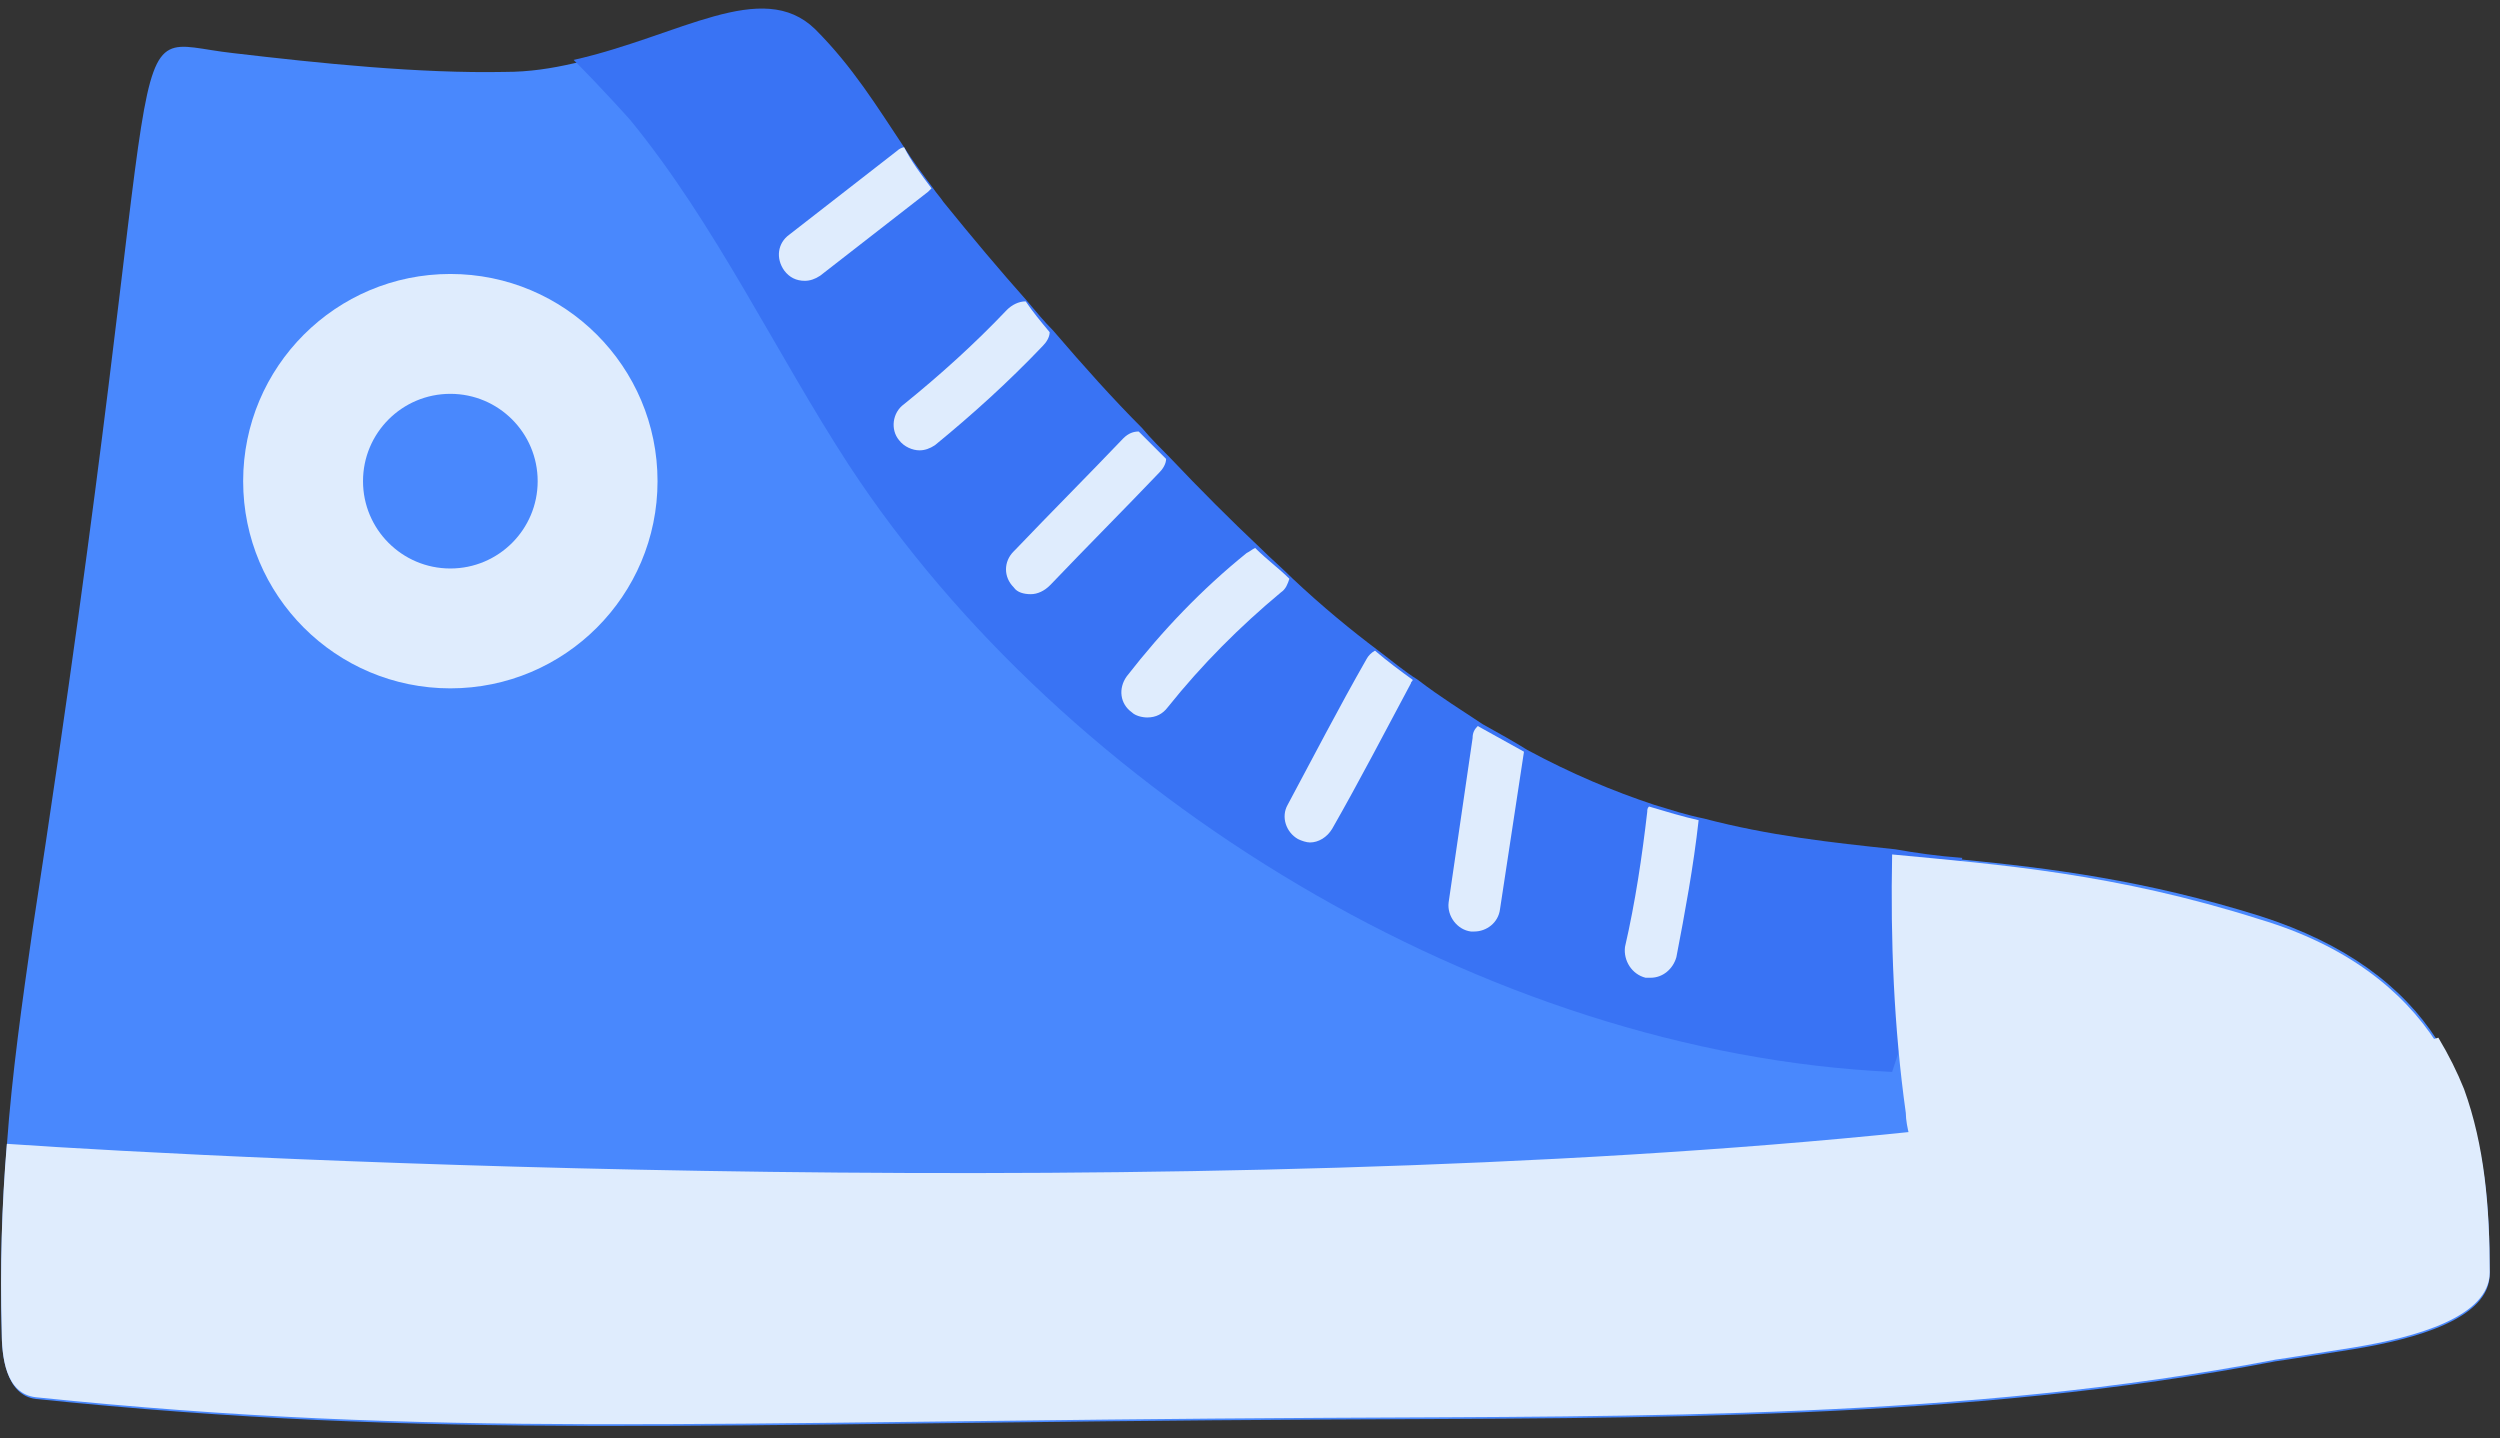
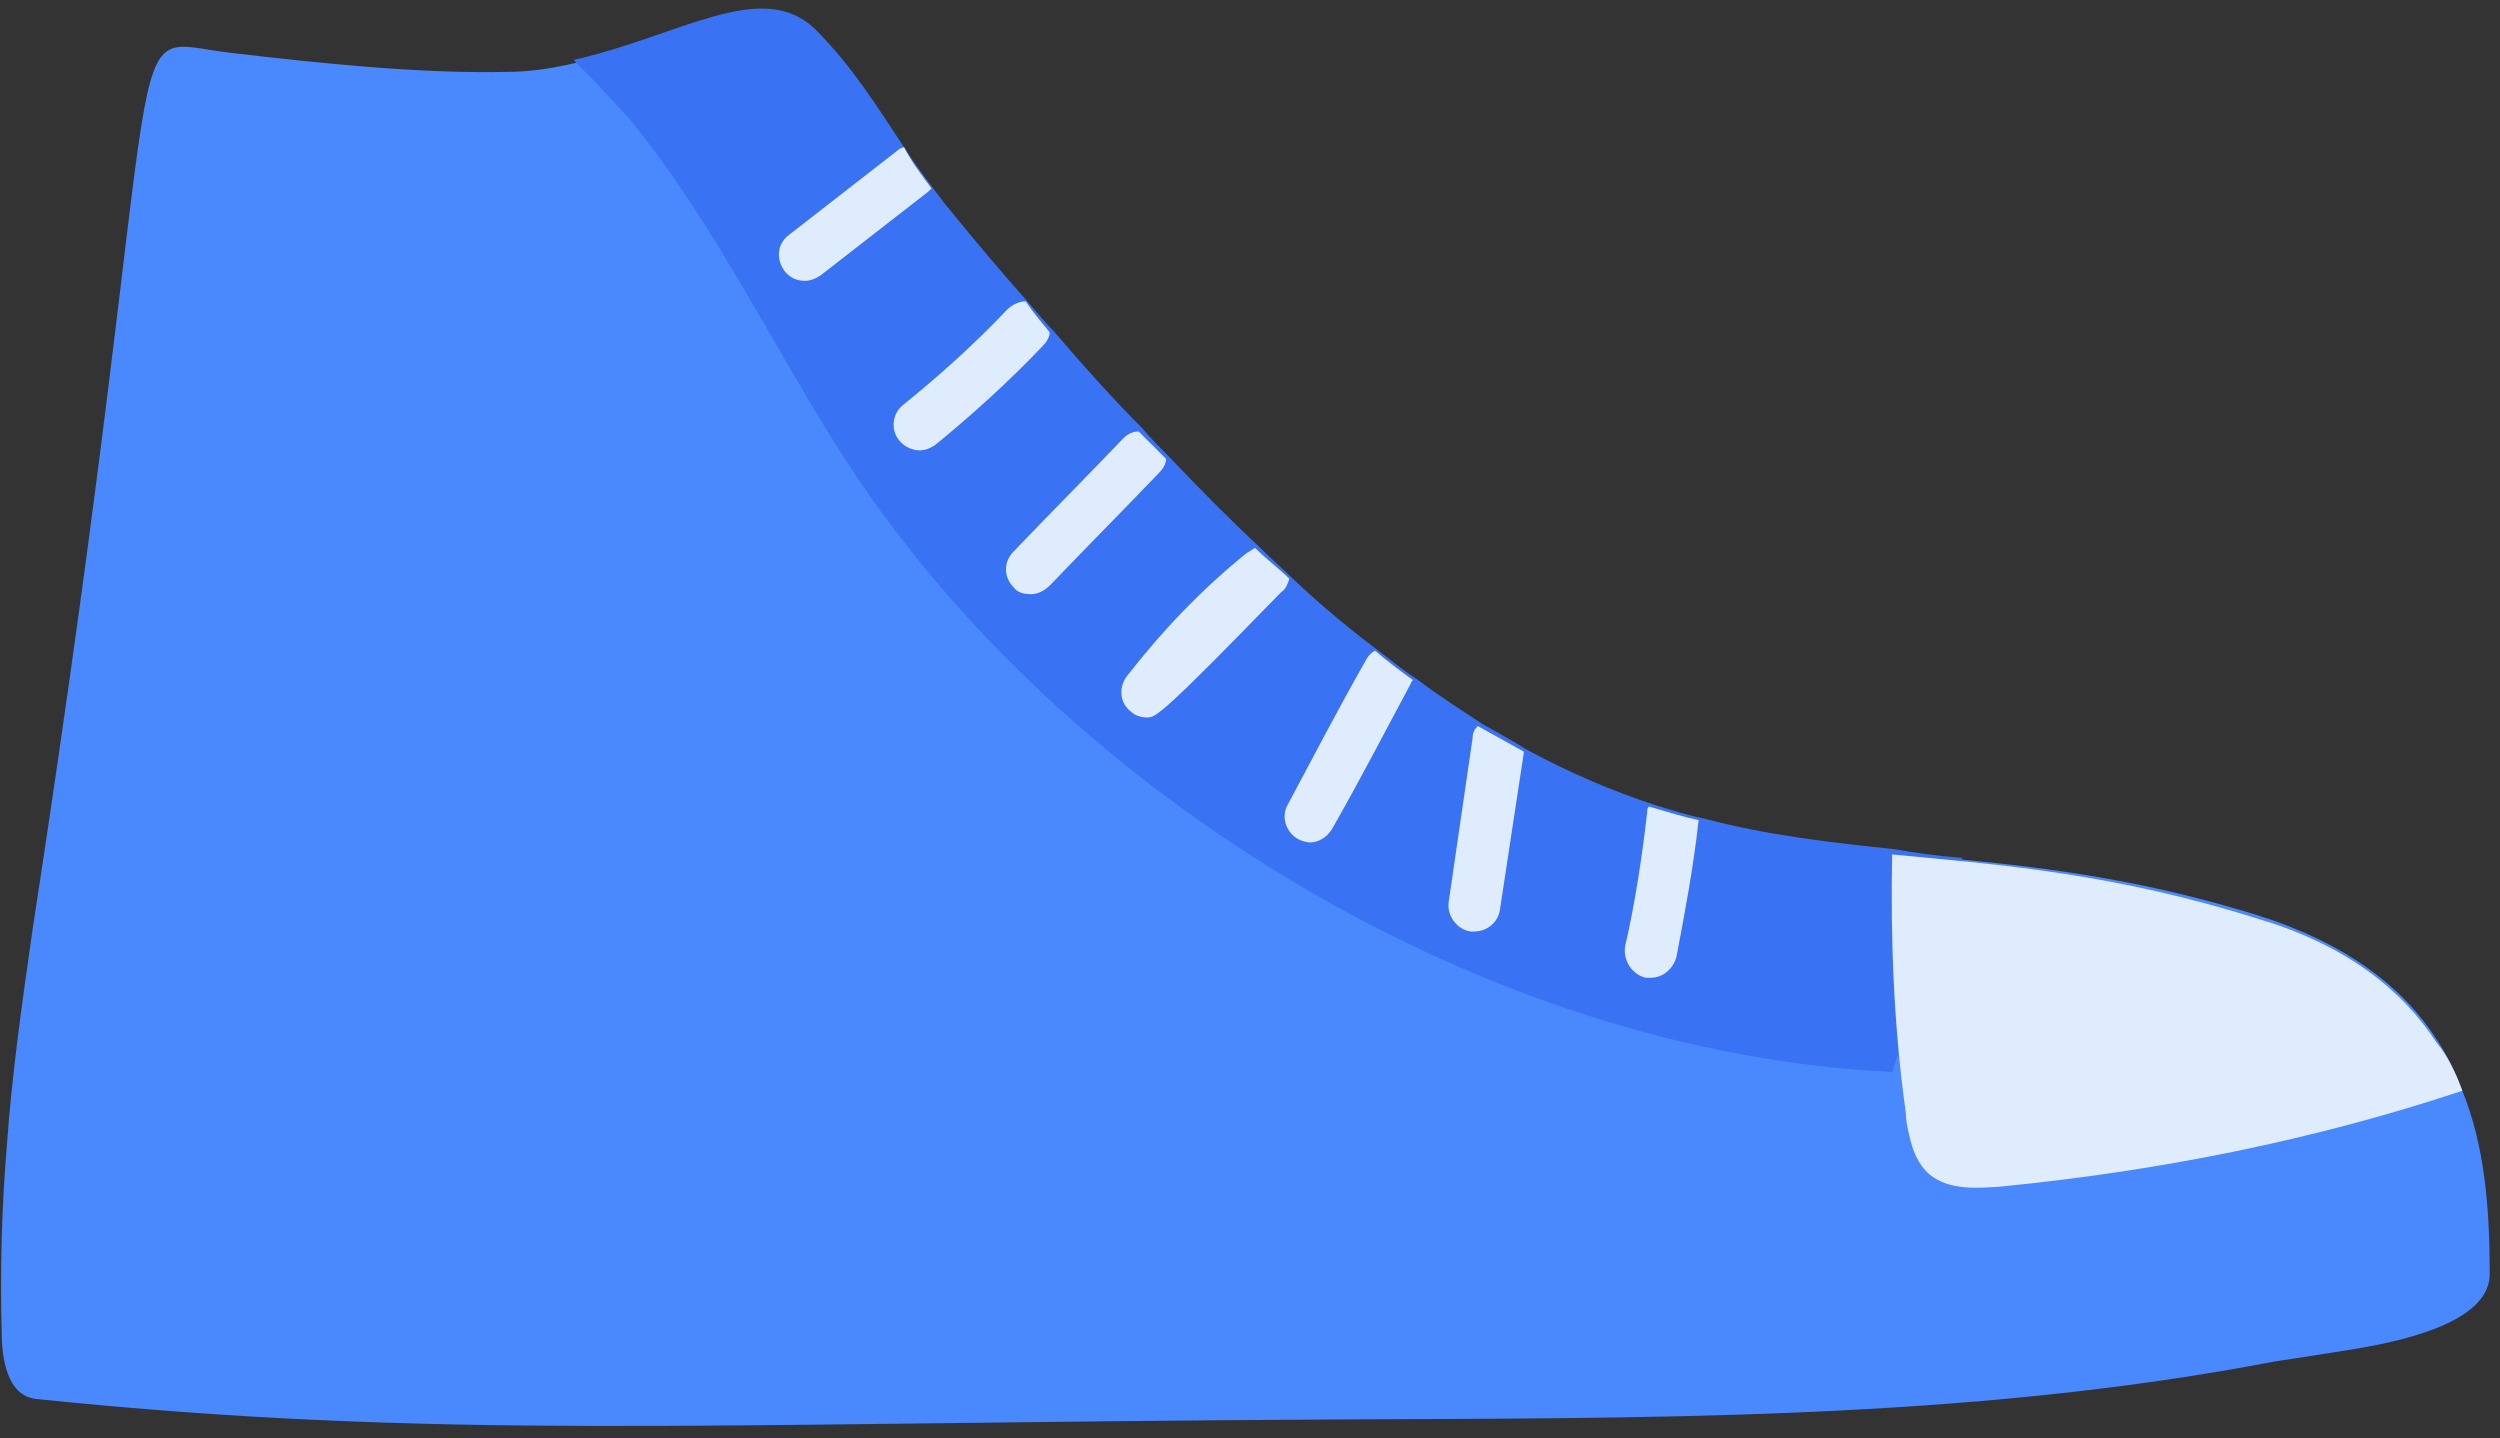
<svg xmlns="http://www.w3.org/2000/svg" width="146px" height="84px" viewBox="0 0 146 84" version="1.1">
  <rect x="0" y="0" width="146" height="84" fill="#333333" stroke="none" />
  <title>Shoe_2</title>
  <desc>Created with Sketch.</desc>
  <defs />
  <g id="Page-1" stroke="none" stroke-width="1" fill="none" fill-rule="evenodd">
    <g id="Shoe_2" fill-rule="nonzero">
      <path d="M143.8,63.7 C143.4,62.6 142.9,61.6 142.3,60.7 C140.3,57.6 137,55.1 132,53.5 C125.3,51.4 119.7,50.7 114.6,50.2 C113.2,50 111.8,49.9 110.5,49.8 C95.3,48.3 82.8,46 55,11.9 C52.2,8.5 50.8,5 47.6,1.9 C44.5,-1.1 39.7,2.4 33.5,3.7 C32.2,4 30.9,4.2 29.5,4.2 C24.5,4.3 18.7,3.7 13.6,3.1 C6.3,2.3 10.5,-1.6 1.9,54.3 C1.3,58.5 0.7,62.7 0.4,66.9 C0.1,70.5 -2.34479103e-13,74.2 0.1,77.8 C0.1,79.3 0.4,81.5 2.1,81.7 C25.5,84.1 40.4,83.1 77.5,82.9 C96,82.8 114.7,83 132.9,79.5 C133,79.5 137.4,78.8 137.4,78.8 C141.1,78.2 145.4,77 145.4,74.4 C145.4,70.5 145.1,66.9 143.8,63.7 Z" id="Shape" fill="#4988FD" />
      <path d="M114.6,50.1 L110.5,62.6 C86.7,61.5 62.2,46.4 49.6,27.2 C45.3,20.6 41.8,13.1 36.8,7 C36.8,7 35.2,5.2 33.5,3.5 C39.7,2.1 44.5,-1.3 47.6,1.7 C49.8,3.9 51.2,6.2 52.8,8.6 C53.3,9.4 53.9,10.2 54.5,11 C54.7,11.3 54.9,11.5 55.1,11.8 C56.8,13.9 58.4,15.8 60,17.6 C60.5,18.2 61,18.8 61.5,19.3 C63.3,21.4 65,23.3 66.7,25 C67.2,25.6 67.8,26.2 68.3,26.7 C70.1,28.6 71.9,30.4 73.6,32 C74.2,32.6 74.9,33.2 75.5,33.8 C77.2,35.4 78.9,36.8 80.5,38 C81.3,38.6 82,39.2 82.8,39.7 C84.1,40.7 85.4,41.5 86.6,42.3 C87.5,42.8 88.4,43.3 89.2,43.8 C91.8,45.2 94.2,46.2 96.6,47 C97.6,47.3 98.5,47.6 99.5,47.8 C103.3,48.8 106.9,49.2 110.7,49.6 C111.8,49.8 113.2,50 114.6,50.1 Z" id="Shape" fill="#3973F4" />
-       <path d="M145.4,74.3 C145.4,76.9 141.1,78.1 137.4,78.7 C137.4,78.7 133,79.4 132.9,79.4 C114.6,82.9 96,82.7 77.5,82.8 C40.4,83 25.5,84 2.1,81.6 C0.3,81.4 0.1,79.2 0.1,77.7 C-3.55271368e-15,74 0.1,70.4 0.4,66.8 C13.4,67.7 69.2,70.5 111.6,66.1 C123.3,64.9 133.9,63.1 142.4,60.6 C143,61.6 143.5,62.6 143.9,63.6 C145.1,66.9 145.4,70.5 145.4,74.3 Z" id="Shape" fill="#DFECFD" />
      <path d="M143.8,63.7 C135.1,66.6 126,68.4 116.8,69.3 C115.4,69.4 113.8,69.5 112.7,68.6 C112,68 111.7,67.2 111.5,66.3 C111.4,65.9 111.3,65.4 111.3,65 C110.6,60 110.4,54.9 110.5,49.9 C116.8,50.5 123.5,51 132,53.7 C137,55.2 140.3,57.8 142.3,60.9 C142.9,61.6 143.4,62.6 143.8,63.7 Z" id="Shape" fill="#DFECFD" />
      <path d="M54.4,11 C54.3,11.1 54.3,11.1 54.2,11.2 L47.9,16.1 C47.6,16.3 47.3,16.4 47,16.4 C46.5,16.4 46.1,16.2 45.8,15.8 C45.3,15.1 45.4,14.2 46.1,13.7 L52.4,8.8 C52.5,8.7 52.7,8.6 52.8,8.6 C53.2,9.4 53.8,10.2 54.4,11 Z" id="Shape" fill="#DFECFD" />
      <path d="M61.3,19.4 C61.3,19.7 61.1,20 60.9,20.2 C58.9,22.3 56.8,24.2 54.6,26 C54.3,26.2 54,26.3 53.7,26.3 C53.3,26.3 52.8,26.1 52.5,25.7 C52,25.1 52.1,24.1 52.8,23.6 C54.9,21.9 56.9,20.1 58.8,18.1 C59.1,17.8 59.5,17.6 59.9,17.6 C60.3,18.2 60.8,18.8 61.3,19.4 Z" id="Shape" fill="#DFECFD" />
      <path d="M68.1,26.8 C68.1,27.1 67.9,27.4 67.7,27.6 C65.6,29.8 63.5,31.9 61.4,34.1 L61.3,34.2 C61,34.5 60.6,34.7 60.2,34.7 C59.8,34.7 59.4,34.6 59.2,34.3 C58.6,33.7 58.6,32.8 59.2,32.2 L59.3,32.1 C61.4,29.9 63.5,27.8 65.6,25.6 C65.9,25.3 66.2,25.2 66.5,25.2 C67,25.7 67.6,26.3 68.1,26.8 Z" id="Shape" fill="#DFECFD" />
-       <path d="M75.3,33.8 C75.2,34.1 75.1,34.4 74.8,34.6 C72.4,36.6 70.2,38.8 68.2,41.3 C67.9,41.7 67.5,41.9 67,41.9 C66.7,41.9 66.3,41.8 66.1,41.6 C65.4,41.1 65.3,40.2 65.8,39.5 C67.9,36.8 70.2,34.4 72.8,32.3 C73,32.2 73.1,32.1 73.3,32 C74,32.7 74.7,33.2 75.3,33.8 Z" id="Shape" fill="#DFECFD" />
+       <path d="M75.3,33.8 C75.2,34.1 75.1,34.4 74.8,34.6 C67.9,41.7 67.5,41.9 67,41.9 C66.7,41.9 66.3,41.8 66.1,41.6 C65.4,41.1 65.3,40.2 65.8,39.5 C67.9,36.8 70.2,34.4 72.8,32.3 C73,32.2 73.1,32.1 73.3,32 C74,32.7 74.7,33.2 75.3,33.8 Z" id="Shape" fill="#DFECFD" />
      <path d="M82.5,39.7 C82.5,39.8 82.4,39.8 82.4,39.9 C80.9,42.7 79.4,45.6 77.8,48.4 C77.5,48.9 77,49.2 76.5,49.2 C76.3,49.2 76,49.1 75.8,49 C75.1,48.6 74.8,47.7 75.2,47 C76.7,44.2 78.2,41.3 79.8,38.5 C79.9,38.3 80.1,38.1 80.3,38 C81,38.6 81.8,39.2 82.5,39.7 Z" id="Shape" fill="#DFECFD" />
      <path d="M89,43.9 L87.6,53.1 C87.5,53.9 86.8,54.4 86.1,54.4 C86,54.4 85.9,54.4 85.9,54.4 C85.1,54.3 84.5,53.5 84.6,52.7 L86,43.1 C86,42.8 86.1,42.6 86.3,42.4 C87.2,42.9 88.1,43.4 89,43.9 Z" id="Shape" fill="#DFECFD" />
      <path d="M99.2,47.9 C98.9,50.6 98.4,53.3 97.9,55.9 C97.7,56.6 97.1,57.1 96.4,57.1 C96.3,57.1 96.2,57.1 96.1,57.1 C95.3,56.9 94.8,56.1 94.9,55.3 C95.5,52.7 95.9,50 96.2,47.4 C96.2,47.3 96.2,47.2 96.3,47.1 C97.3,47.4 98.3,47.7 99.2,47.9 Z" id="Shape" fill="#DFECFD" />
-       <circle id="Oval" fill="#DFECFD" cx="26.3" cy="28.1" r="12.1" />
-       <circle id="Oval" fill="#4988FD" cx="26.3" cy="28.1" r="5.1" />
    </g>
  </g>
</svg>